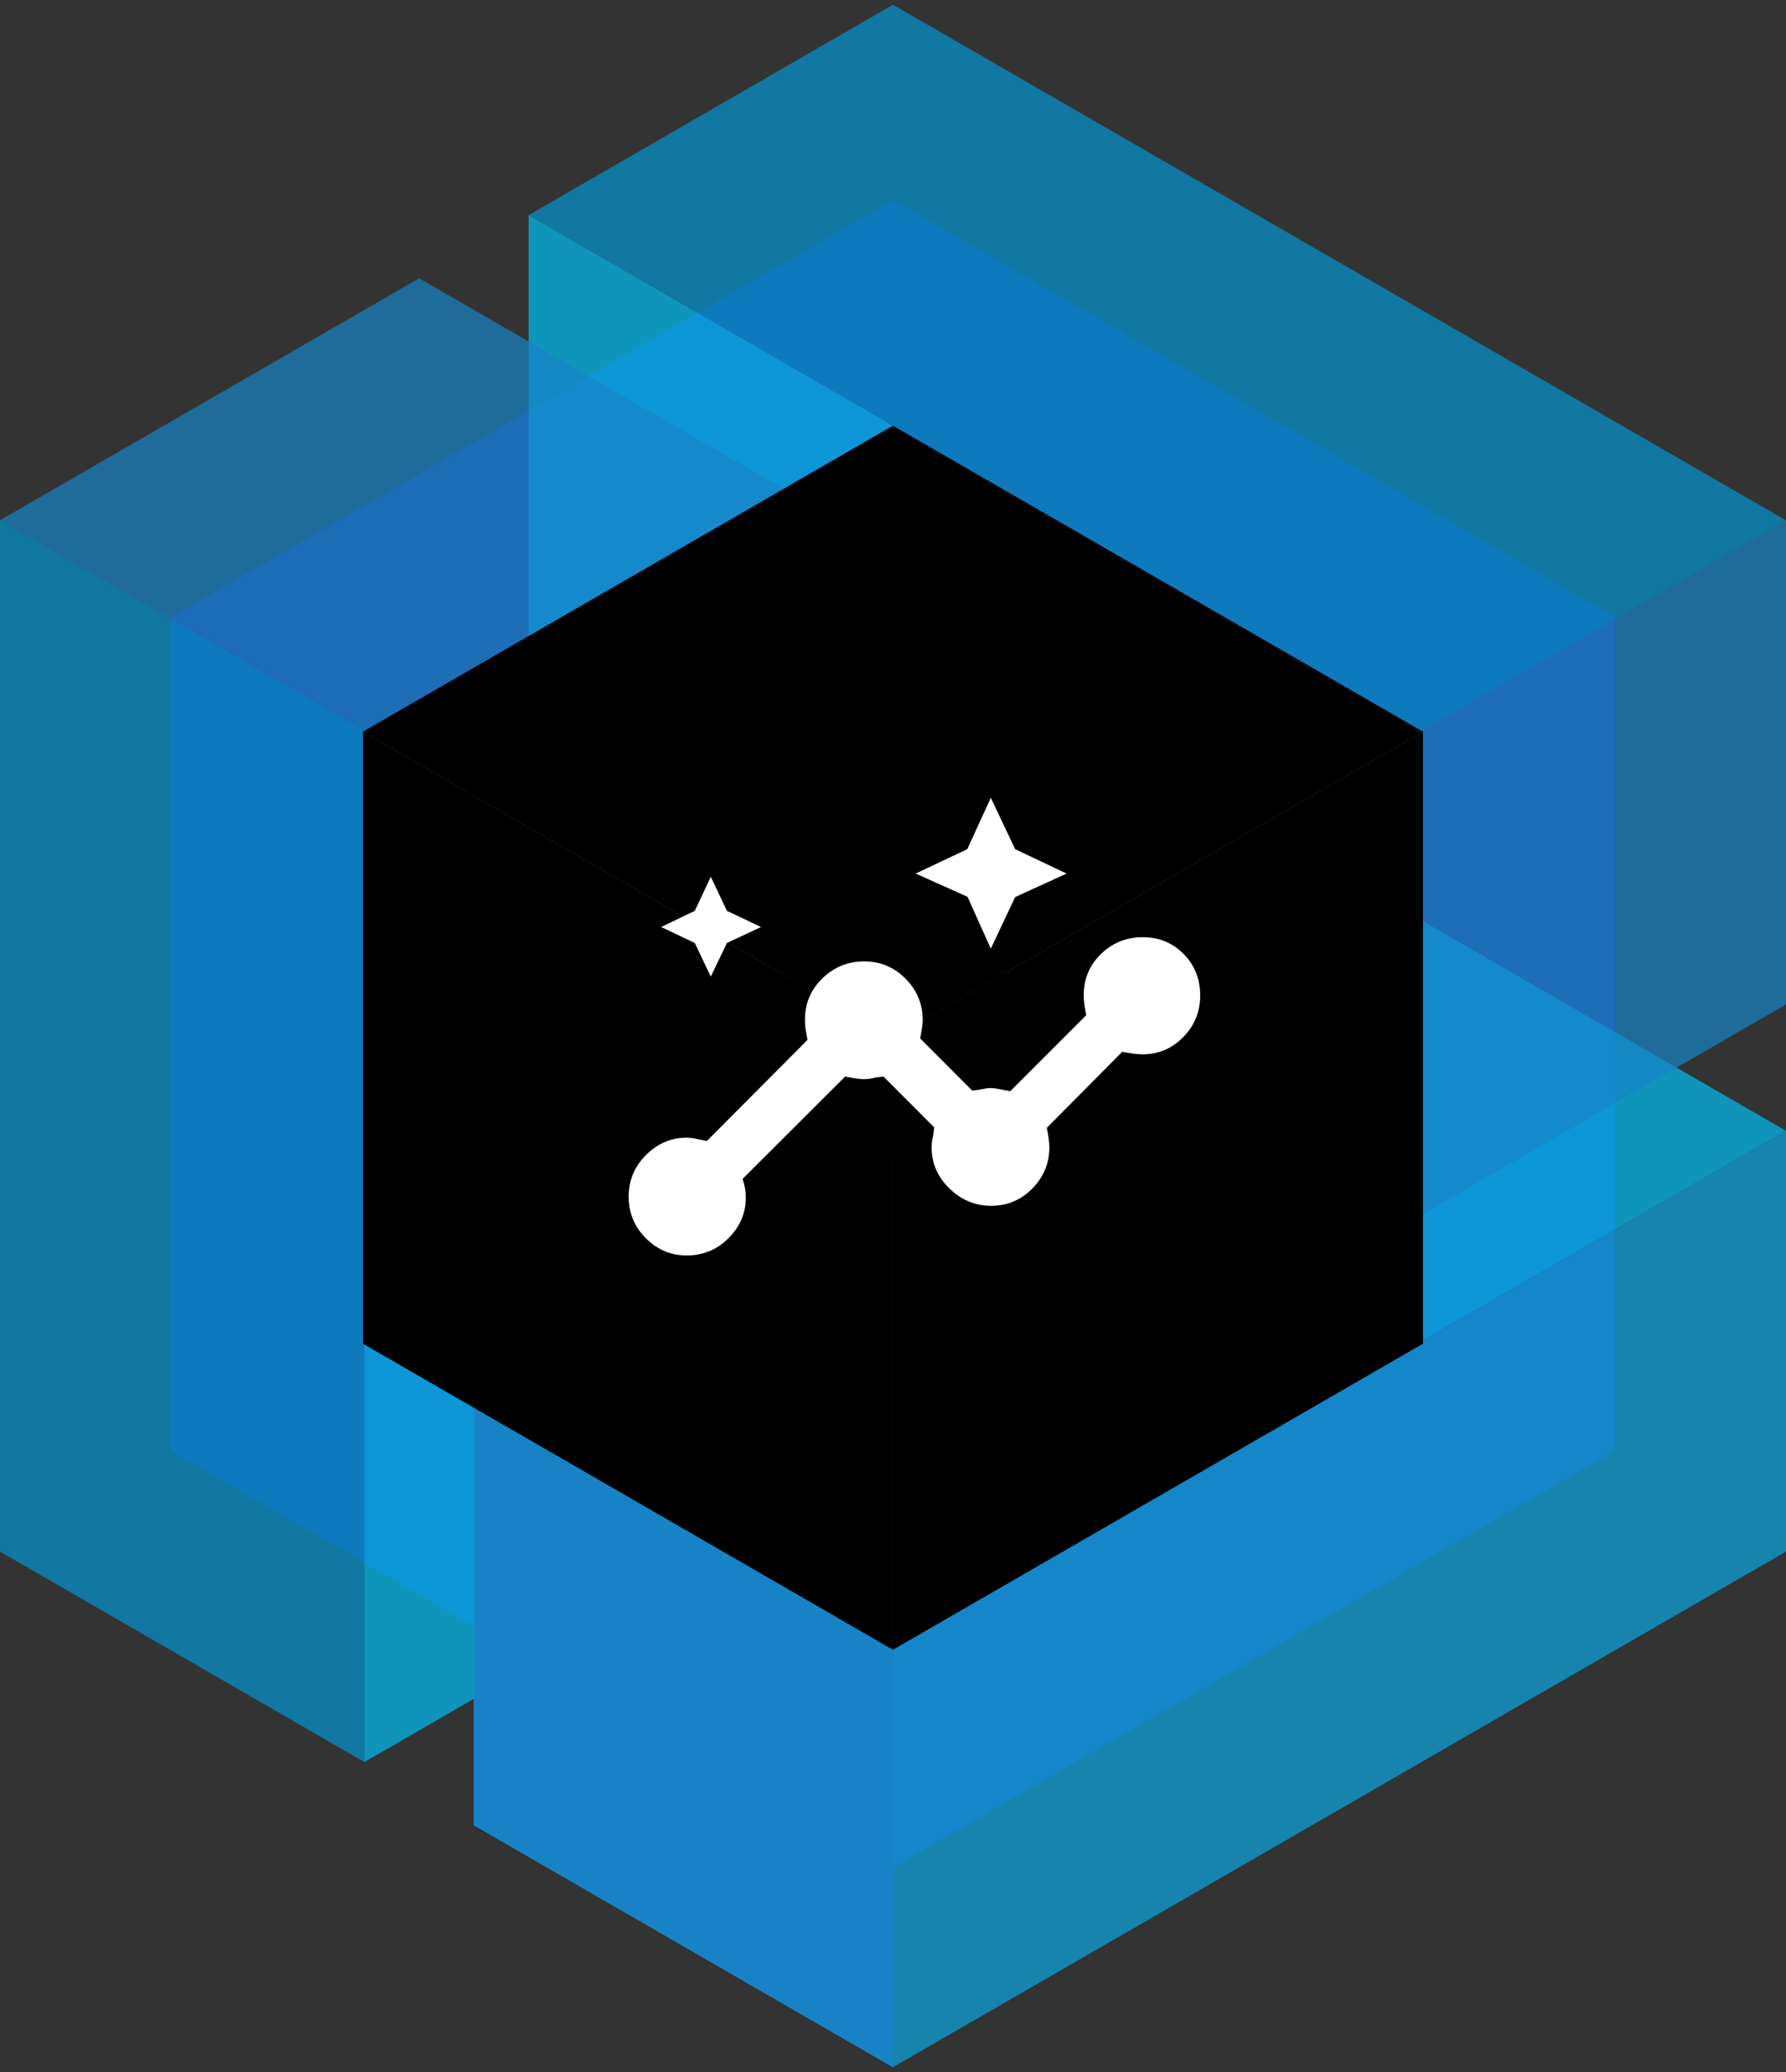
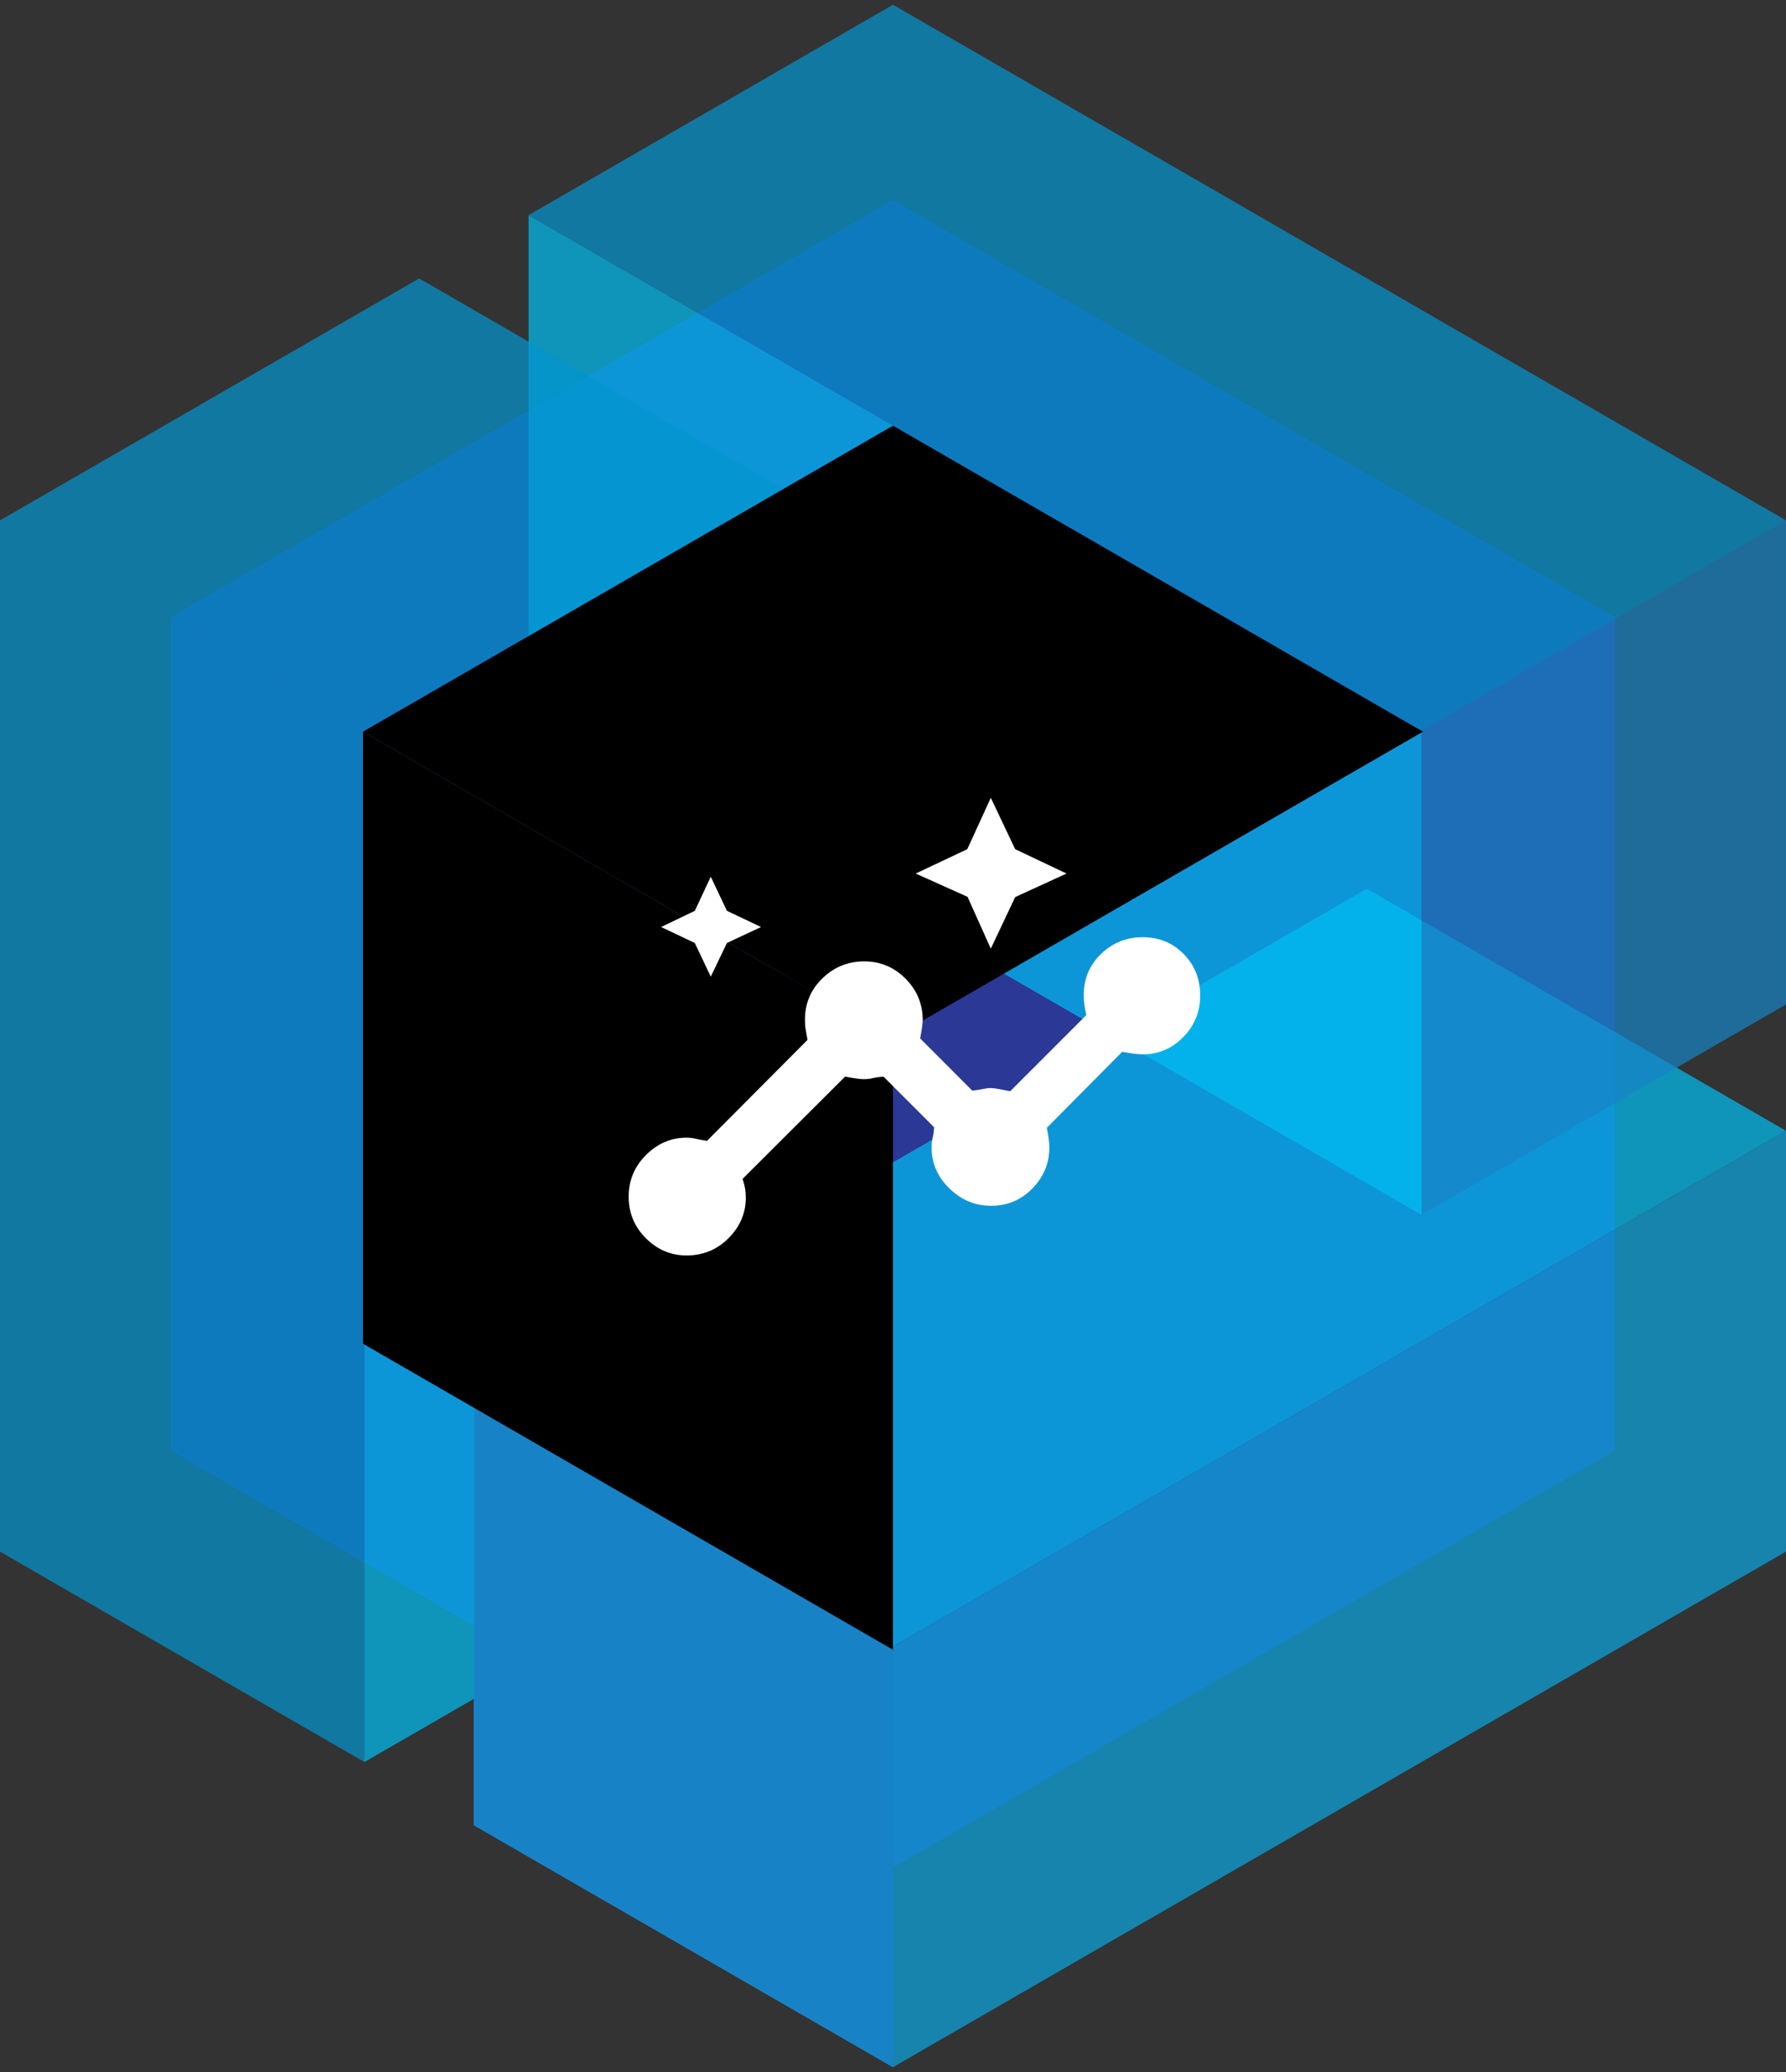
<svg xmlns="http://www.w3.org/2000/svg" width="250" height="290" viewBox="0 0 250 290" fill="none">
  <rect x="0" y="0" width="250" height="290" fill="#333333" stroke="none" />
  <g clip-path="url(#clip0_226_964)">
    <path d="M124.994 144.71V261.403L226.053 203.051V164.153V86.357L124.994 144.71Z" fill="#2B3895" />
    <path d="M158.68 47.46L124.994 28.005L23.935 86.357L124.994 144.698V144.71L226.053 86.357L158.68 47.46Z" fill="#2B3895" />
    <path d="M23.935 86.357V203.051L124.994 261.403V144.71V144.698L23.935 86.357Z" fill="#2B3895" />
    <g opacity="0.7">
      <path d="M132.481 226.114L125.006 230.429L66.335 196.554V255.461L125.006 289.324L132.658 284.902L242.336 221.586L250 217.164V158.269L132.481 226.114Z" fill="#0AA6E0" />
      <path d="M125.006 230.429L66.335 196.554V255.461L125.006 289.324V230.429Z" fill="#3694D1" />
      <path d="M73.987 192.133L66.335 196.554L117.342 226.007L125.006 230.429L132.481 226.114L250 158.269L198.993 128.816L191.317 124.394L183.665 128.816L73.987 192.133Z" fill="#00BEF3" />
    </g>
    <g opacity="0.7">
      <path d="M191.506 97.96L198.981 102.275V170.013L249.988 140.571V72.822L242.324 68.4L132.658 5.084L124.994 0.662L73.987 30.115L191.506 97.96Z" fill="#0296D0" />
      <path d="M198.981 102.275V170.013L249.988 140.571V72.822L198.981 102.275Z" fill="#1783C6" />
      <path d="M191.317 165.603L198.981 170.025V111.13V102.275L191.506 97.96L73.987 30.115V89.01V97.865L81.651 102.287L191.317 165.603Z" fill="#00BEF3" />
    </g>
    <g opacity="0.7">
      <path d="M51.007 110.918V102.287L109.678 68.412L58.671 38.97L0 72.833V81.677V208.321V217.164L51.007 246.618V110.918Z" fill="#0296D0" />
-       <path d="M51.007 102.287L109.678 68.412L58.671 38.97L0 72.833L51.007 102.287Z" fill="#1783C6" />
      <path d="M109.678 77.255V68.412L58.671 97.853L51.007 102.287V110.918V246.618L102.014 217.164L109.678 212.731V203.888H109.69V77.255H109.678Z" fill="#00BEF3" />
    </g>
    <path d="M124.994 230.429L66.335 196.554V255.461L124.994 289.324V230.429Z" fill="#1783C6" />
-     <path d="M124.994 145.241V230.901L199.182 188.065V159.519V102.405L124.994 145.241Z" fill="black" />
    <path d="M149.719 73.847L124.994 59.581L50.806 102.405L124.994 145.241L199.182 102.405L149.719 73.847Z" fill="black" />
    <path d="M50.806 102.405V188.065L124.994 230.901V145.241L50.806 102.405Z" fill="black" />
    <path d="M96.108 175.715C93.91 175.715 92.009 174.912 90.405 173.306C88.802 171.699 88 169.759 88 167.484C88 165.209 88.81 163.266 90.431 161.653C92.051 160.041 93.934 159.234 96.08 159.234C96.514 159.234 96.924 159.279 97.31 159.368C97.696 159.457 98.245 159.561 98.958 159.68L113.033 145.548C112.915 144.873 112.826 144.363 112.766 144.018C112.707 143.674 112.677 143.238 112.677 142.709C112.677 140.434 113.493 138.506 115.126 136.927C116.759 135.347 118.704 134.557 120.961 134.557C123.218 134.557 125.149 135.362 126.752 136.972C128.356 138.582 129.158 140.517 129.158 142.777C129.158 143.236 129.039 144.089 128.802 145.336L136.088 152.642C136.704 152.583 137.205 152.508 137.589 152.419C137.972 152.33 138.326 152.286 138.65 152.286C138.974 152.286 139.359 152.33 139.804 152.419C140.249 152.508 140.782 152.612 141.403 152.731L152.053 142.081C151.935 141.525 151.846 141.027 151.786 140.587C151.727 140.146 151.697 139.717 151.697 139.3C151.697 137.003 152.505 135.075 154.121 133.514C155.736 131.953 157.681 131.172 159.956 131.172C162.23 131.172 164.14 131.955 165.684 133.522C167.228 135.089 168 137.026 168 139.333C168 141.595 167.212 143.533 165.636 145.145C164.06 146.758 162.166 147.564 159.953 147.564C159.557 147.564 159.136 147.534 158.69 147.475C158.245 147.416 157.711 147.326 157.088 147.208L146.53 157.855C146.649 158.478 146.738 158.993 146.797 159.4C146.857 159.807 146.886 160.21 146.886 160.609C146.886 162.803 146.096 164.711 144.515 166.333C142.935 167.956 141.008 168.767 138.735 168.767C136.508 168.767 134.563 167.958 132.9 166.34C131.237 164.723 130.405 162.814 130.405 160.613C130.405 160.093 130.45 159.661 130.539 159.318C130.628 158.975 130.702 158.463 130.762 157.784L123.67 150.682C122.992 150.743 122.475 150.817 122.121 150.906C121.768 150.996 121.355 151.04 120.883 151.04C120.409 151.04 119.547 150.921 118.298 150.682L103.947 164.994C104.125 165.549 104.244 166.014 104.303 166.388C104.362 166.762 104.392 167.186 104.392 167.66C104.392 169.799 103.589 171.676 101.982 173.292C100.375 174.908 98.417 175.715 96.108 175.715ZM99.492 136.695L97.257 131.982L92.543 129.747L97.257 127.483L99.492 122.709L101.755 127.483L106.53 129.747L101.755 131.982L99.492 136.695ZM138.69 132.776L135.433 125.521L128.178 122.263L135.397 118.853L138.69 111.662L142.101 118.853L149.292 122.263L142.101 125.557L138.69 132.776Z" fill="white" />
  </g>
  <defs>
    <clipPath id="clip0_226_964">
      <rect width="250" height="288.662" fill="white" transform="translate(0 0.662)" />
    </clipPath>
  </defs>
</svg>